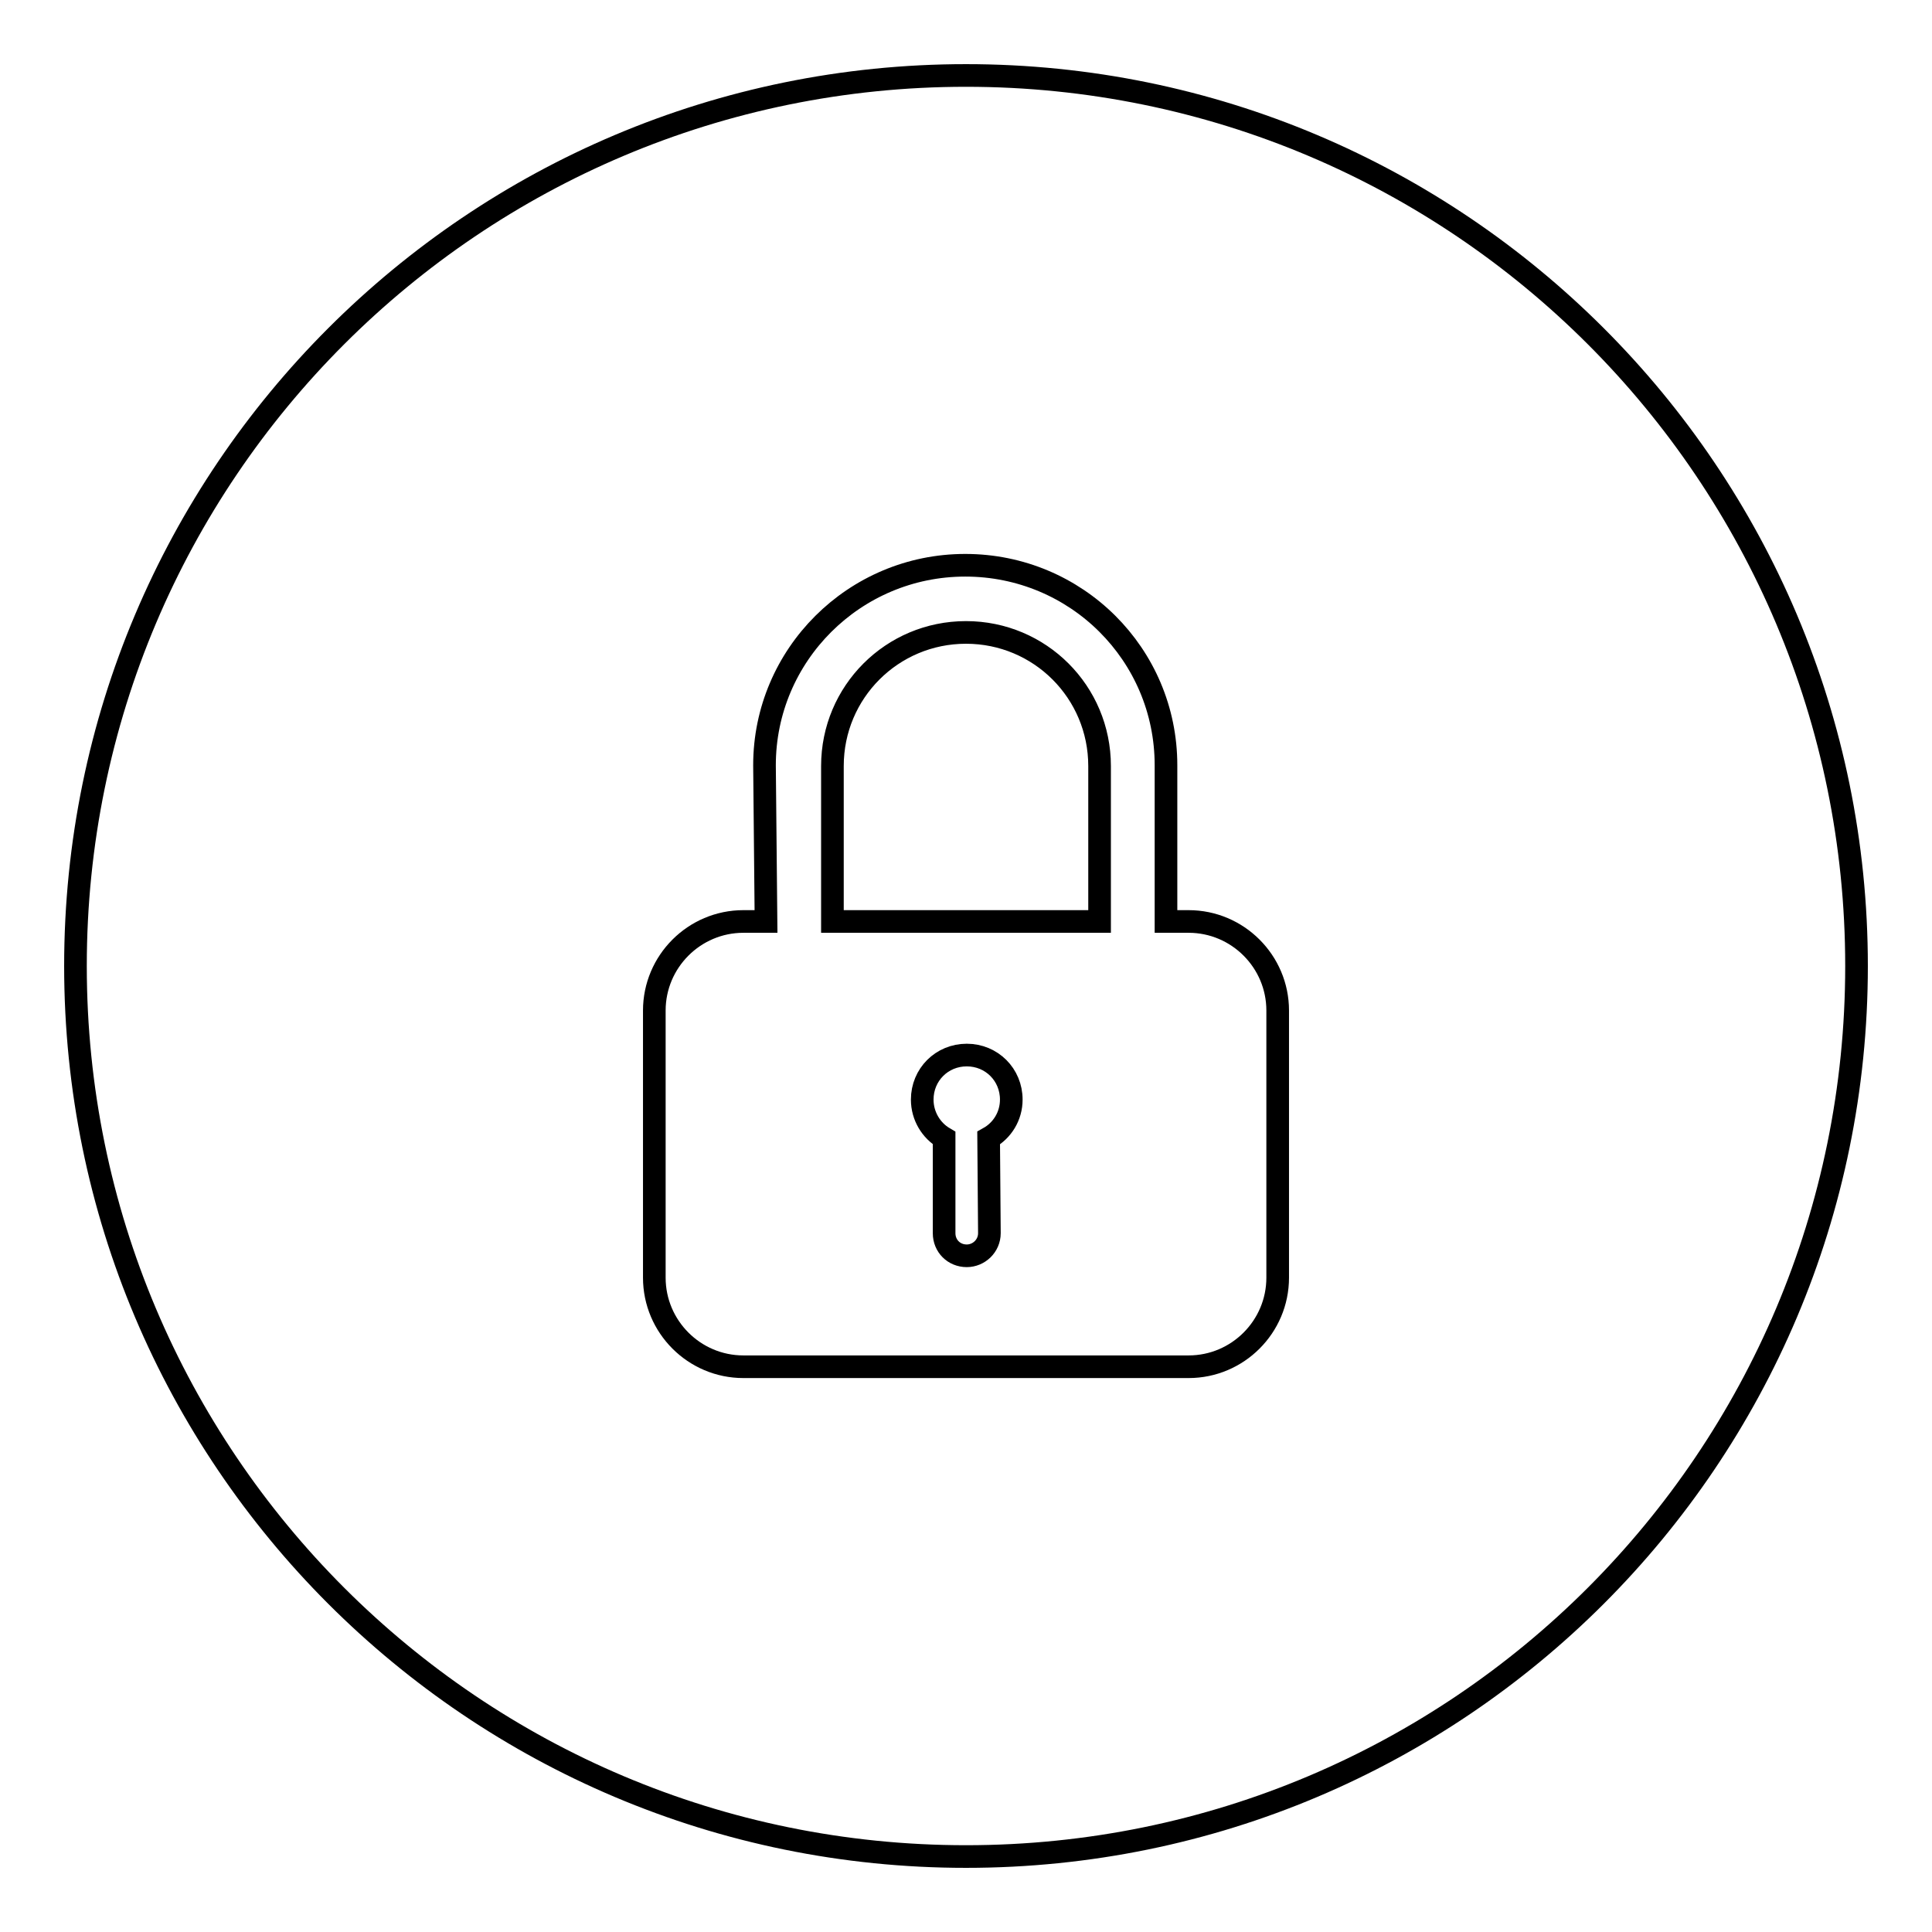
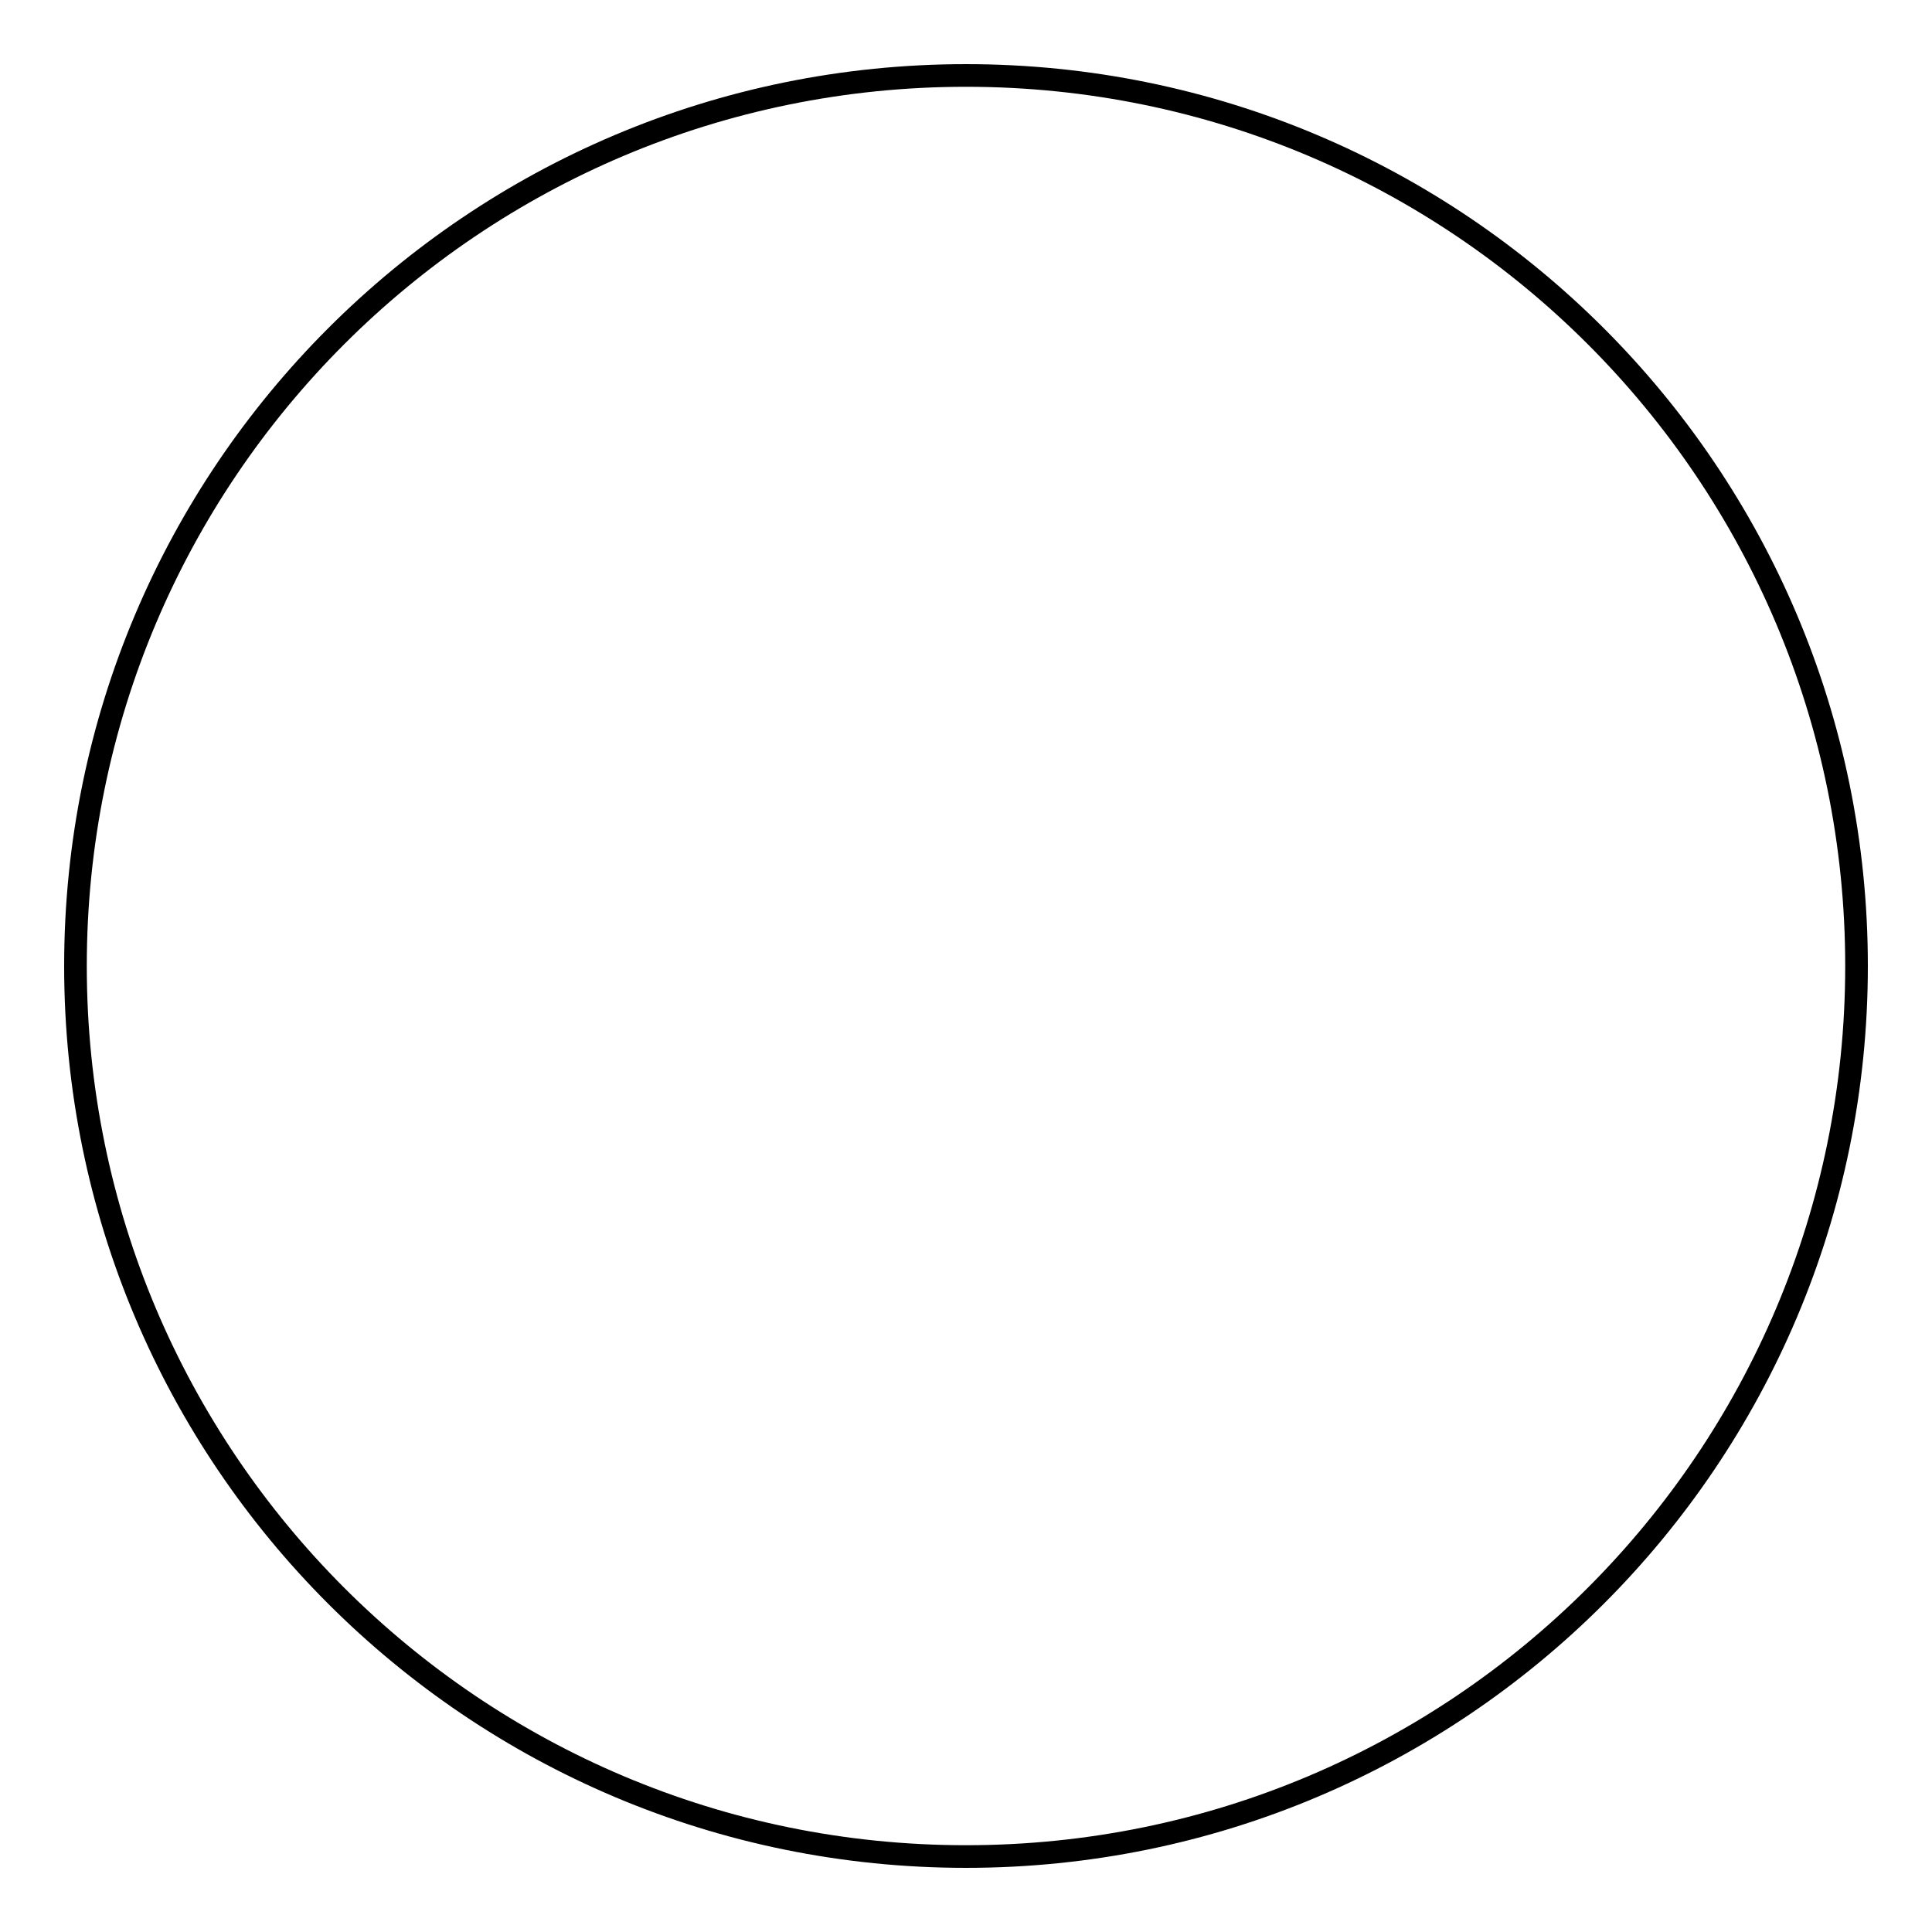
<svg xmlns="http://www.w3.org/2000/svg" version="1.1" x="0px" y="0px" viewBox="0 0 256 256" enable-background="new 0 0 256 256" xml:space="preserve">
  <g>
    <g>
      <path stroke-width="3" fill-opacity="0" stroke="#000000" d="M10,128c0,65.2,52.8,118,118,118c65.2,0,118-52.8,118-118c0-65.2-52.8-118-118-118C62.8,10,10,62.8,10,128z" />
-       <path stroke-width="3" fill-opacity="0" stroke="#000000" d="M131,150.8c1.8-1,3-2.9,3-5.1c0-3.3-2.6-5.9-5.9-5.9c-3.3,0-5.9,2.6-5.9,5.9c0,2.2,1.2,4.1,2.9,5.1v12.6c0,1.7,1.3,3,3,3c1.6,0,3-1.3,3-3L131,150.8L131,150.8z M101.5,122.1h-3c-6.5,0-11.8,5.3-11.8,11.8v35.4c0,6.5,5.3,11.8,11.8,11.8h59c6.5,0,11.8-5.3,11.8-11.8v-35.4c0-6.5-5.3-11.8-11.8-11.8h-3v-20.7c0-14.7-11.9-26.5-26.6-26.5c-14.7,0-26.6,11.9-26.6,26.5L101.5,122.1L101.5,122.1z M110.3,101.5c0-9.8,7.9-17.7,17.7-17.7c9.8,0,17.7,7.9,17.7,17.7v20.6h-35.4V101.5z" />
    </g>
  </g>
</svg>